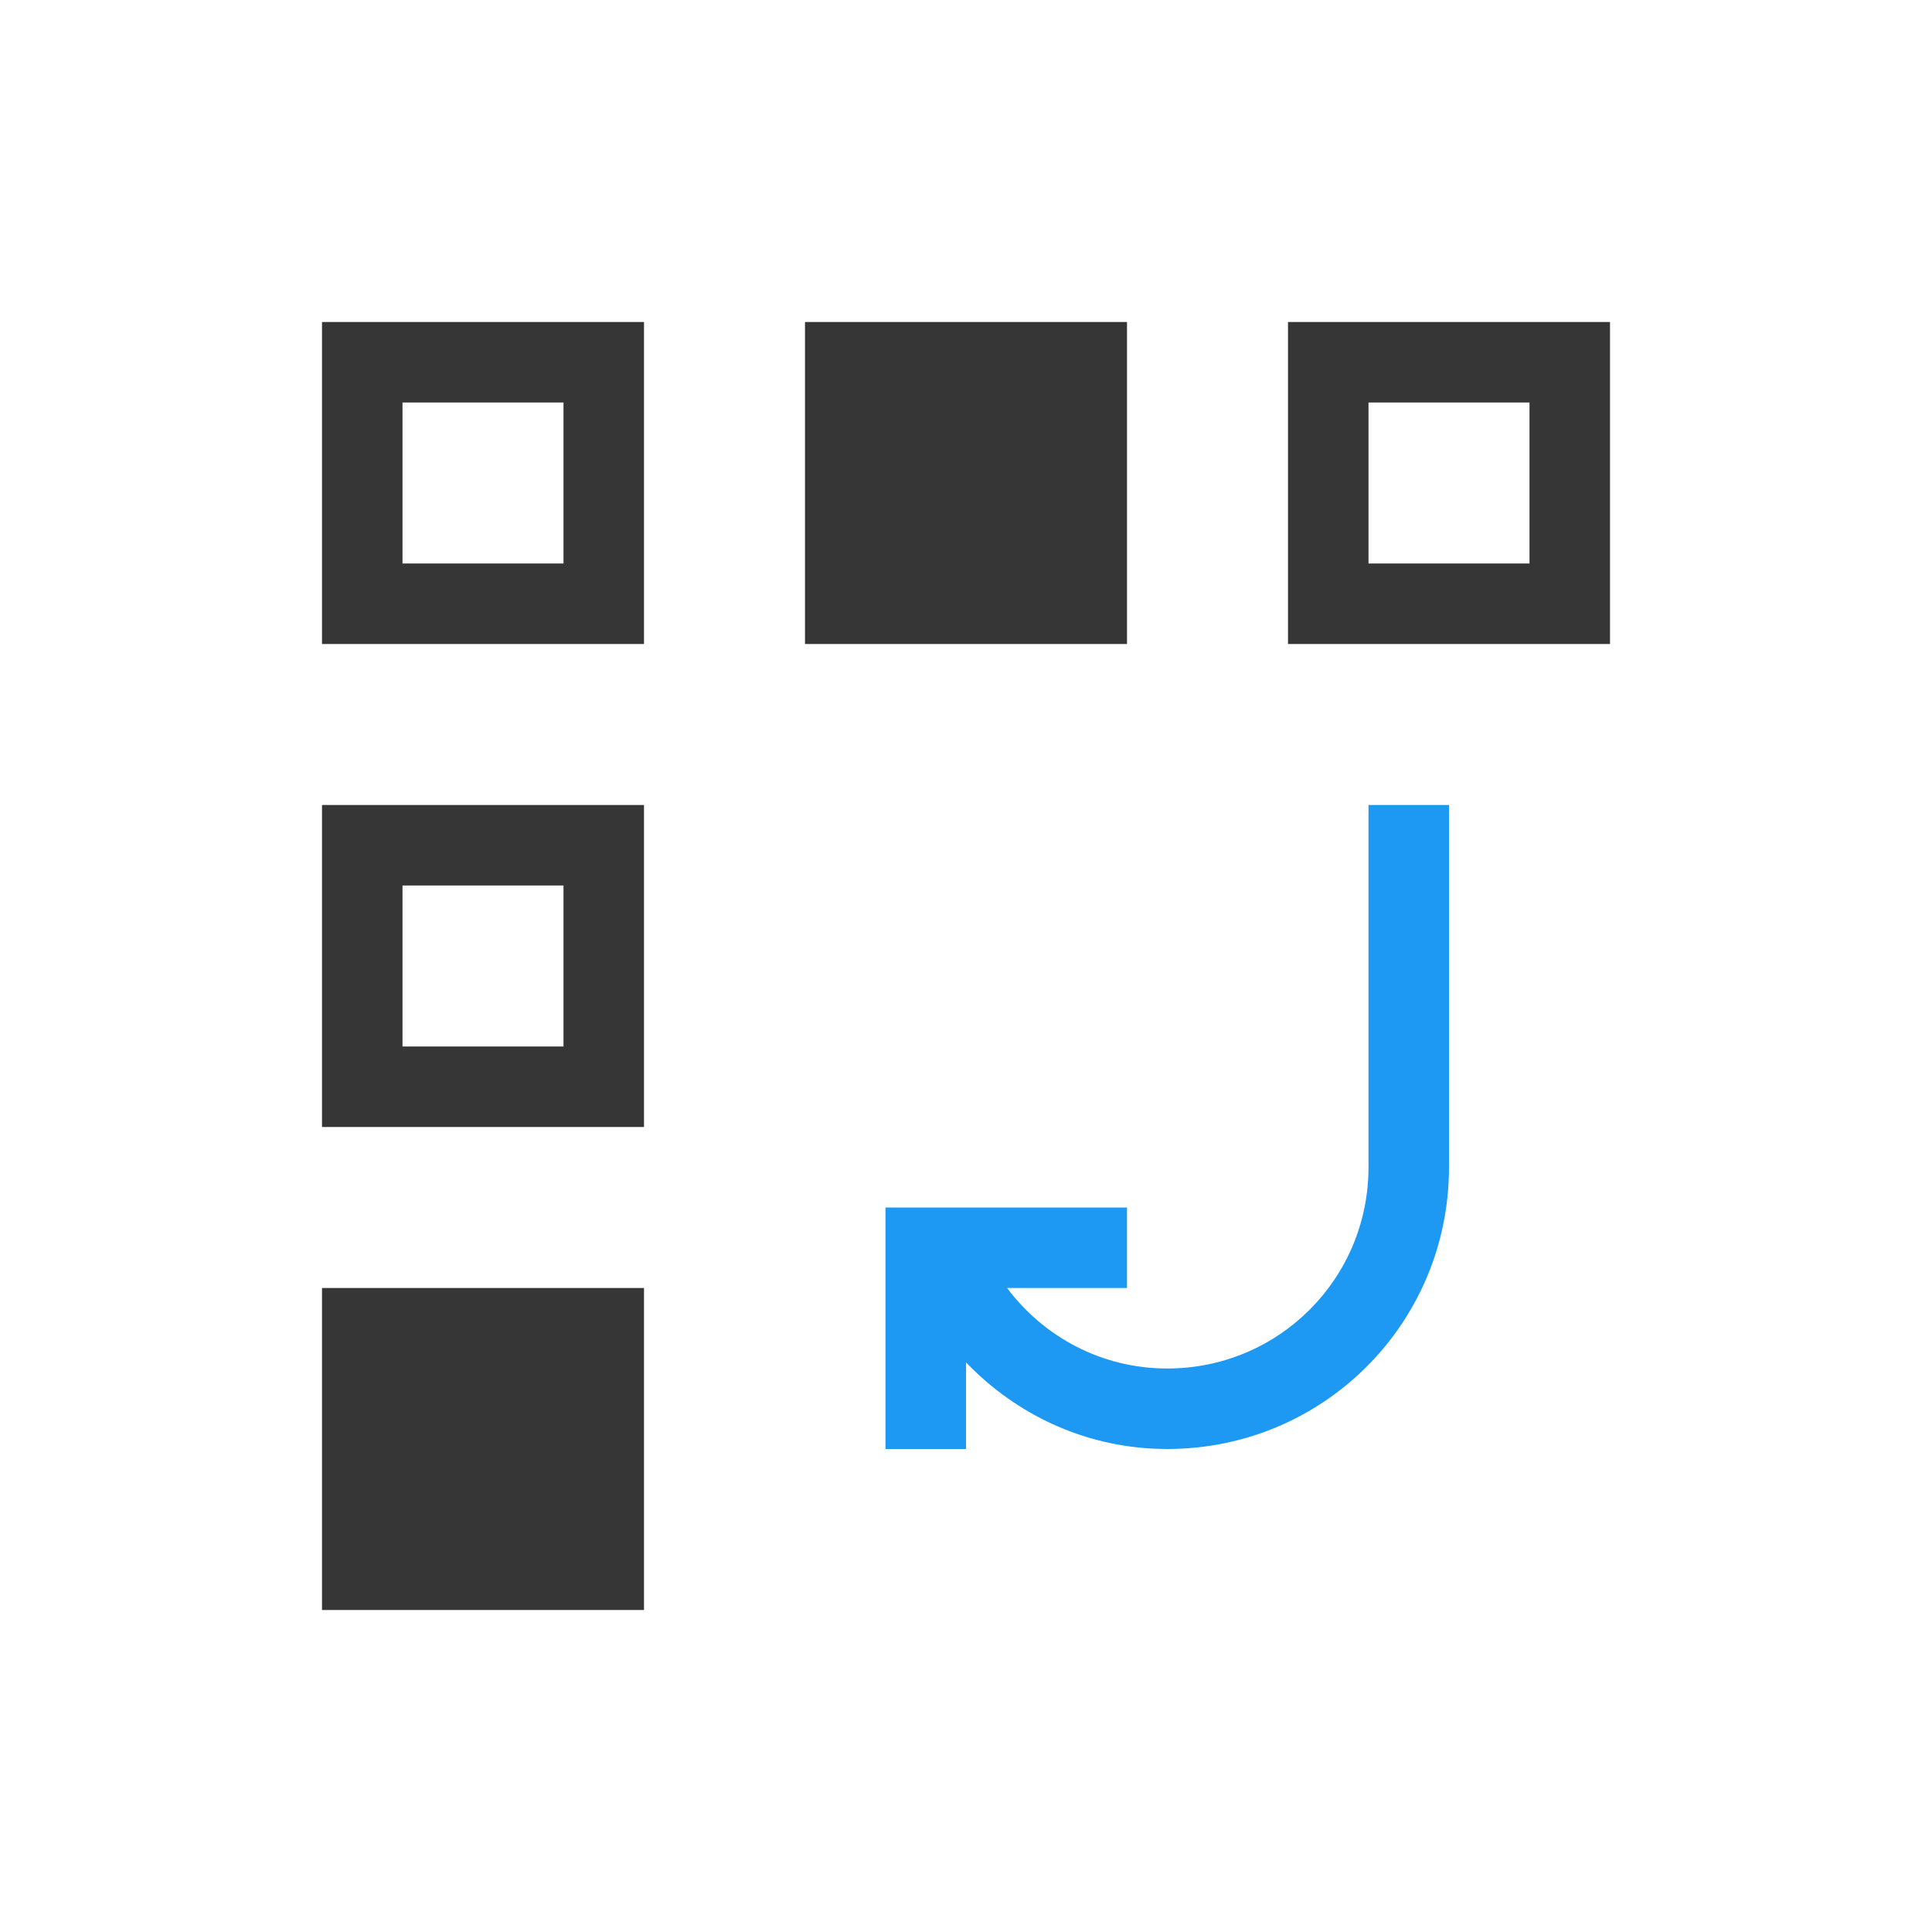
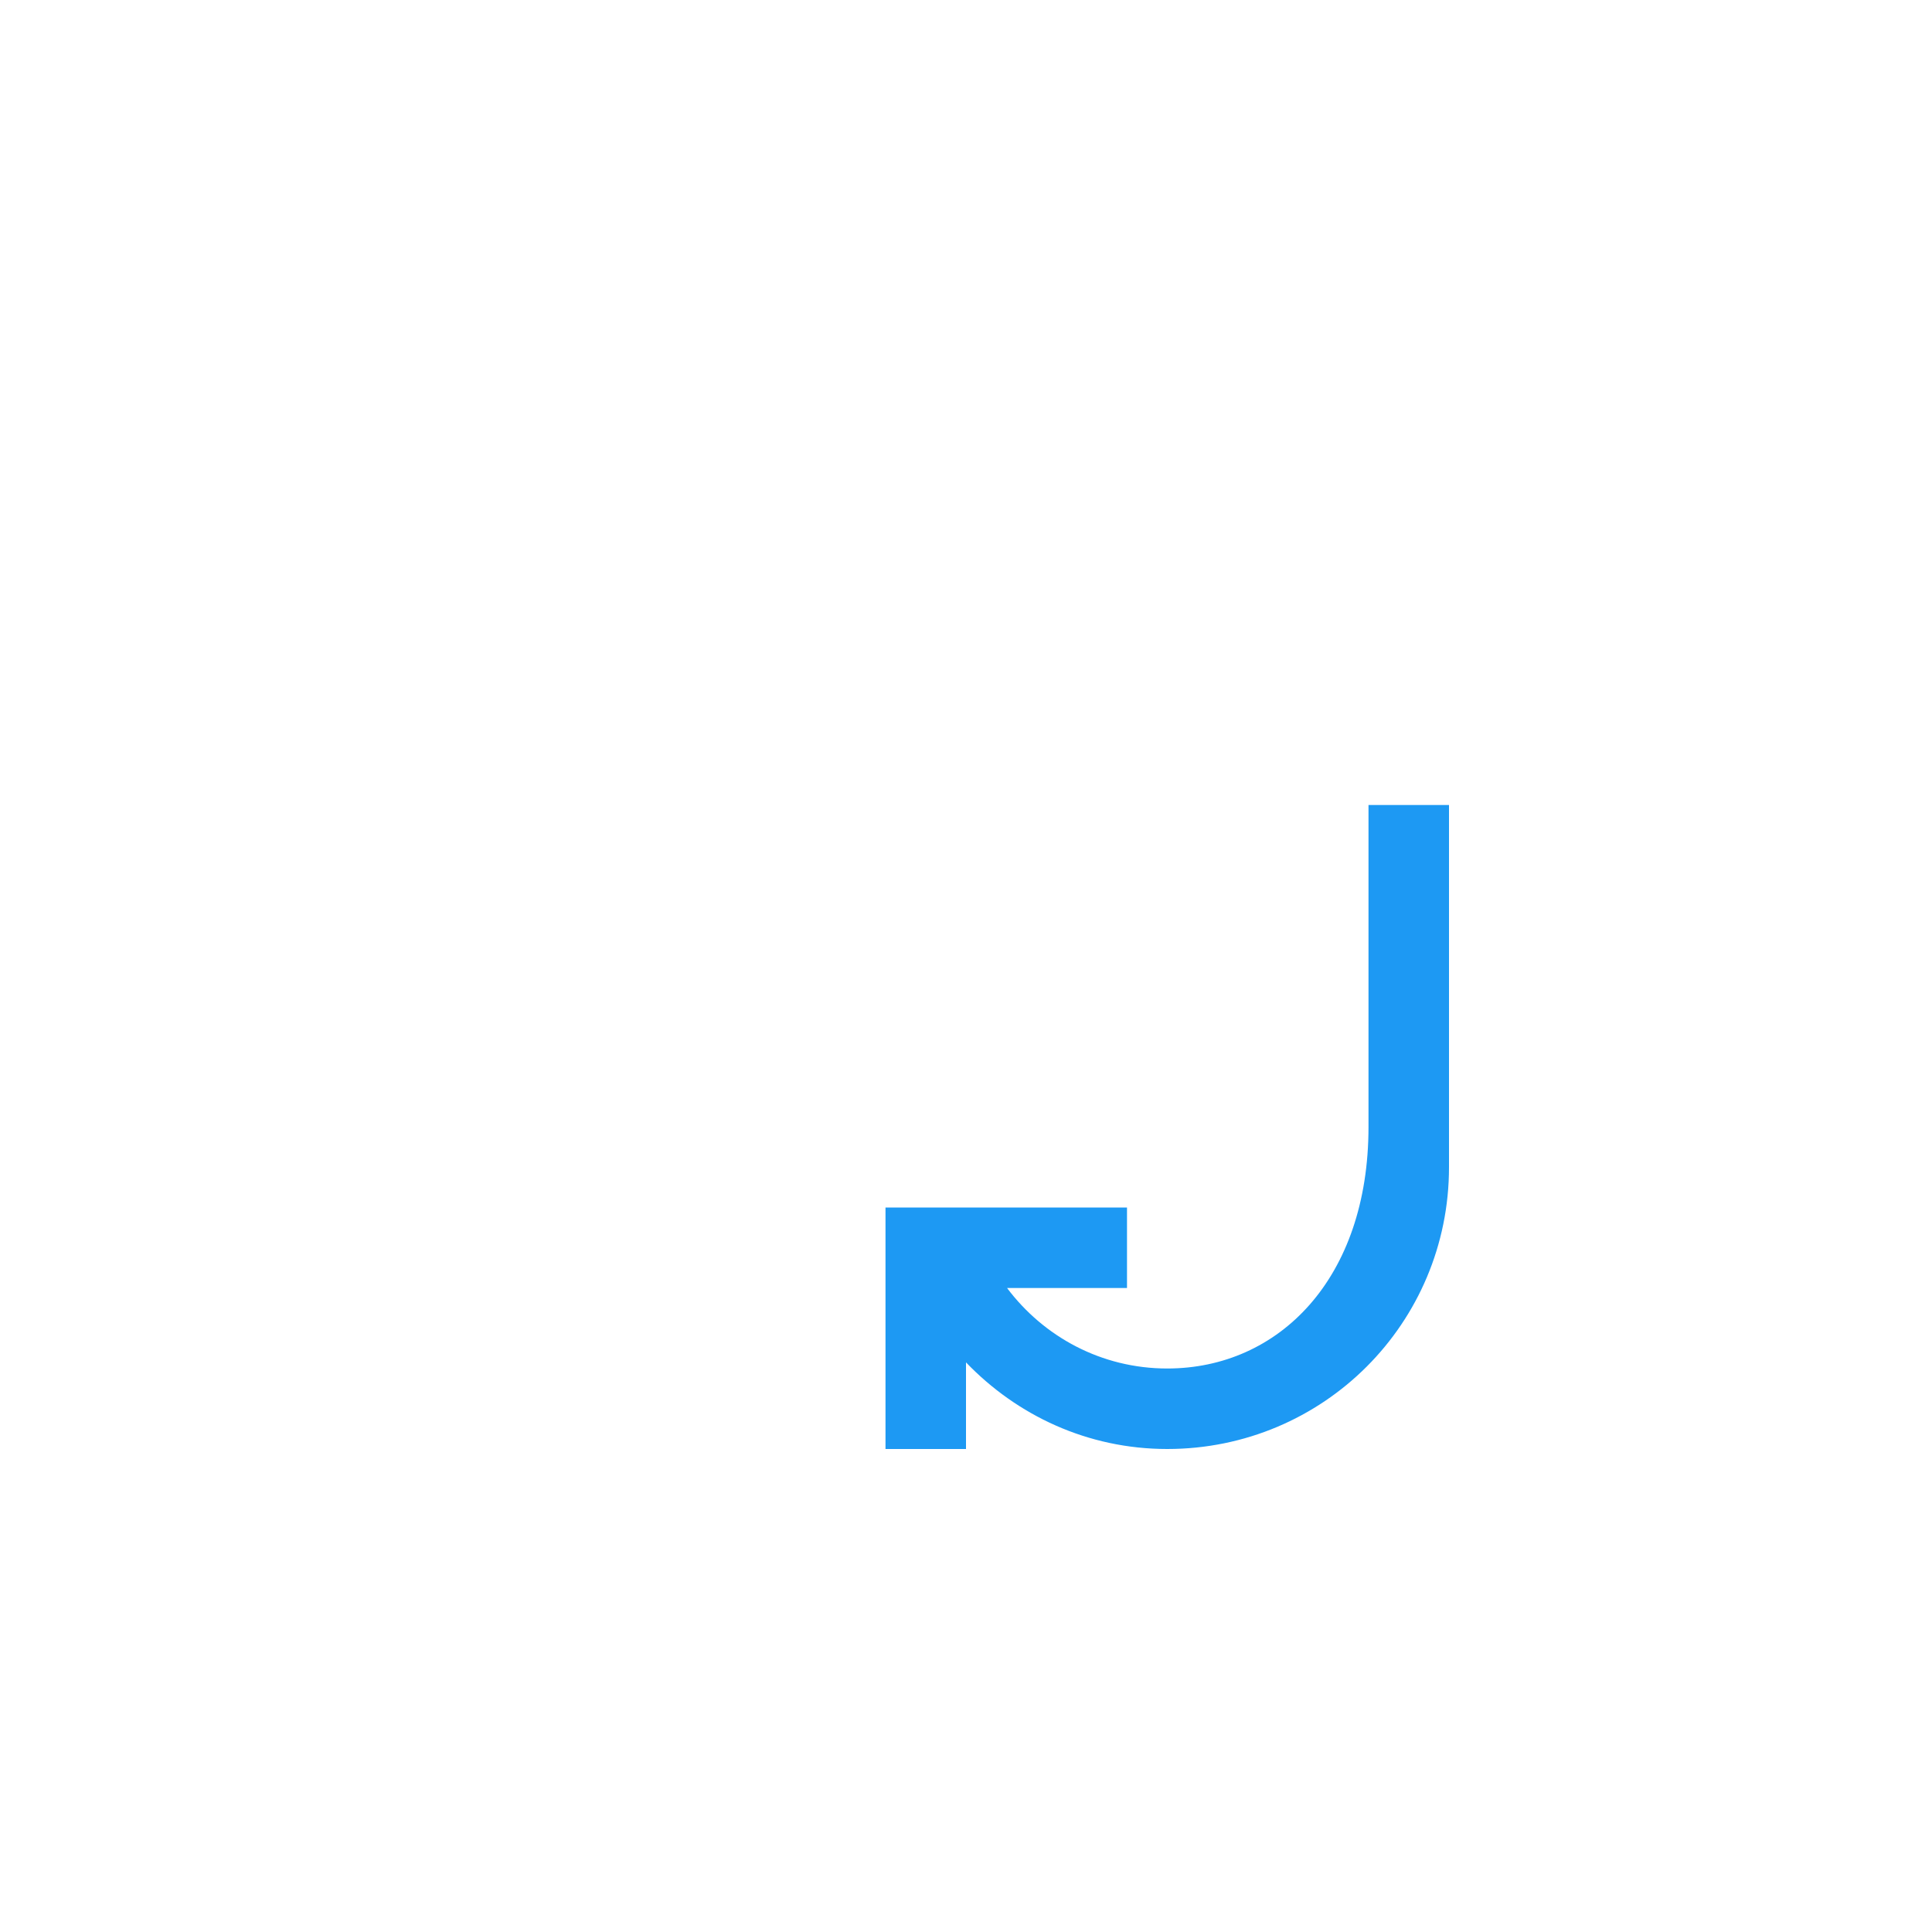
<svg xmlns="http://www.w3.org/2000/svg" viewBox="0 0 24 24">
  <defs id="defs3051">
    <style type="text/css" id="current-color-scheme">
      .ColorScheme-Text {
        color:#363636;
      }
      </style>
  </defs>
-   <path style="fill:currentColor;fill-opacity:1;stroke:none" d="M 4 4 L 4 8 L 8 8 L 8 4 L 4 4 z M 10 4 L 10 8 L 14 8 L 14 4 L 10 4 z M 16 4 L 16 8 L 20 8 L 20 4 L 16 4 z M 5 5 L 7 5 L 7 7 L 5 7 L 5 5 z M 17 5 L 19 5 L 19 7 L 17 7 L 17 5 z M 4 10 L 4 14 L 8 14 L 8 10 L 4 10 z M 5 11 L 7 11 L 7 13 L 5 13 L 5 11 z M 4 16 L 4 20 L 8 20 L 8 16 L 4 16 z " class="ColorScheme-Text" />
-   <path style="fill:#1d99f3" d="M 17 10 L 17 14 L 17 14.5 C 17 15.885 15.885 17 14.5 17 C 13.681 17 12.965 16.605 12.51 16 L 14 16 L 14 15 L 12.051 15 L 12 15 L 11.049 15 L 11 15 L 11 16 L 11 18 L 12 18 L 12 16.924 C 12.632 17.582 13.51 18 14.5 18 C 16.439 18 18 16.439 18 14.5 L 18 14 L 18 10 L 17 10 z " />
+   <path style="fill:#1d99f3" d="M 17 10 L 17 14 C 17 15.885 15.885 17 14.5 17 C 13.681 17 12.965 16.605 12.51 16 L 14 16 L 14 15 L 12.051 15 L 12 15 L 11.049 15 L 11 15 L 11 16 L 11 18 L 12 18 L 12 16.924 C 12.632 17.582 13.51 18 14.5 18 C 16.439 18 18 16.439 18 14.5 L 18 14 L 18 10 L 17 10 z " />
</svg>